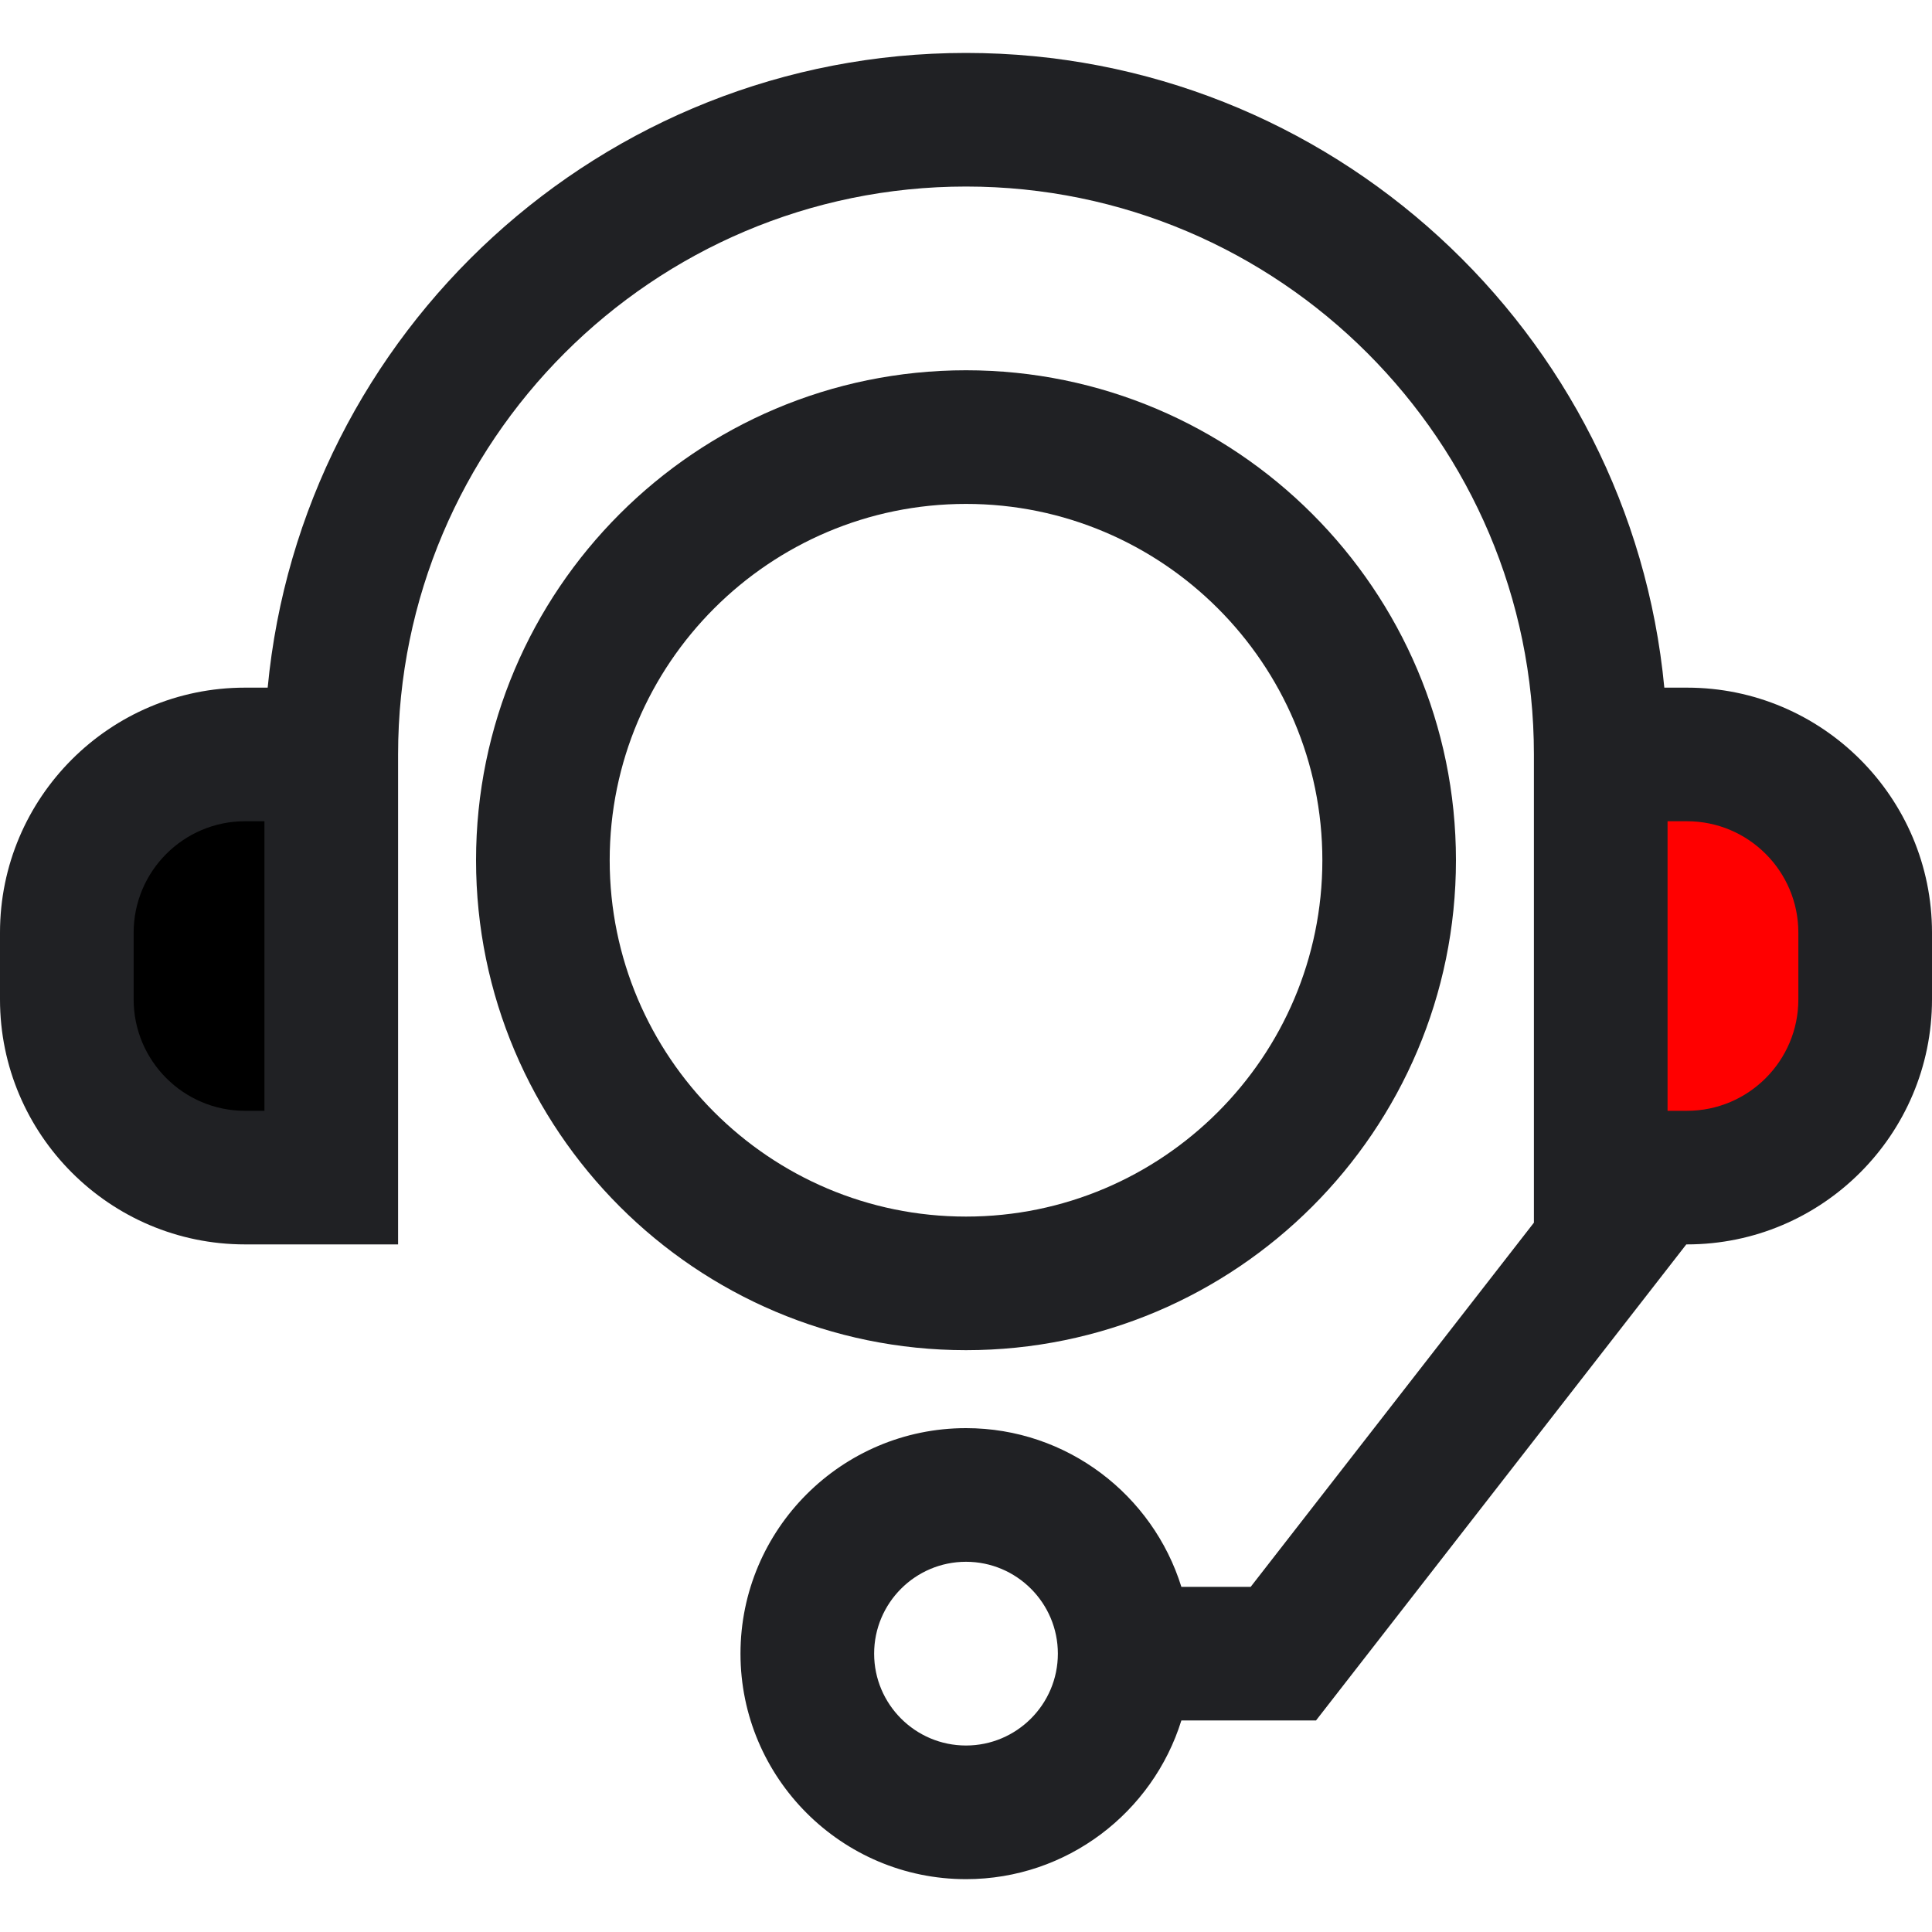
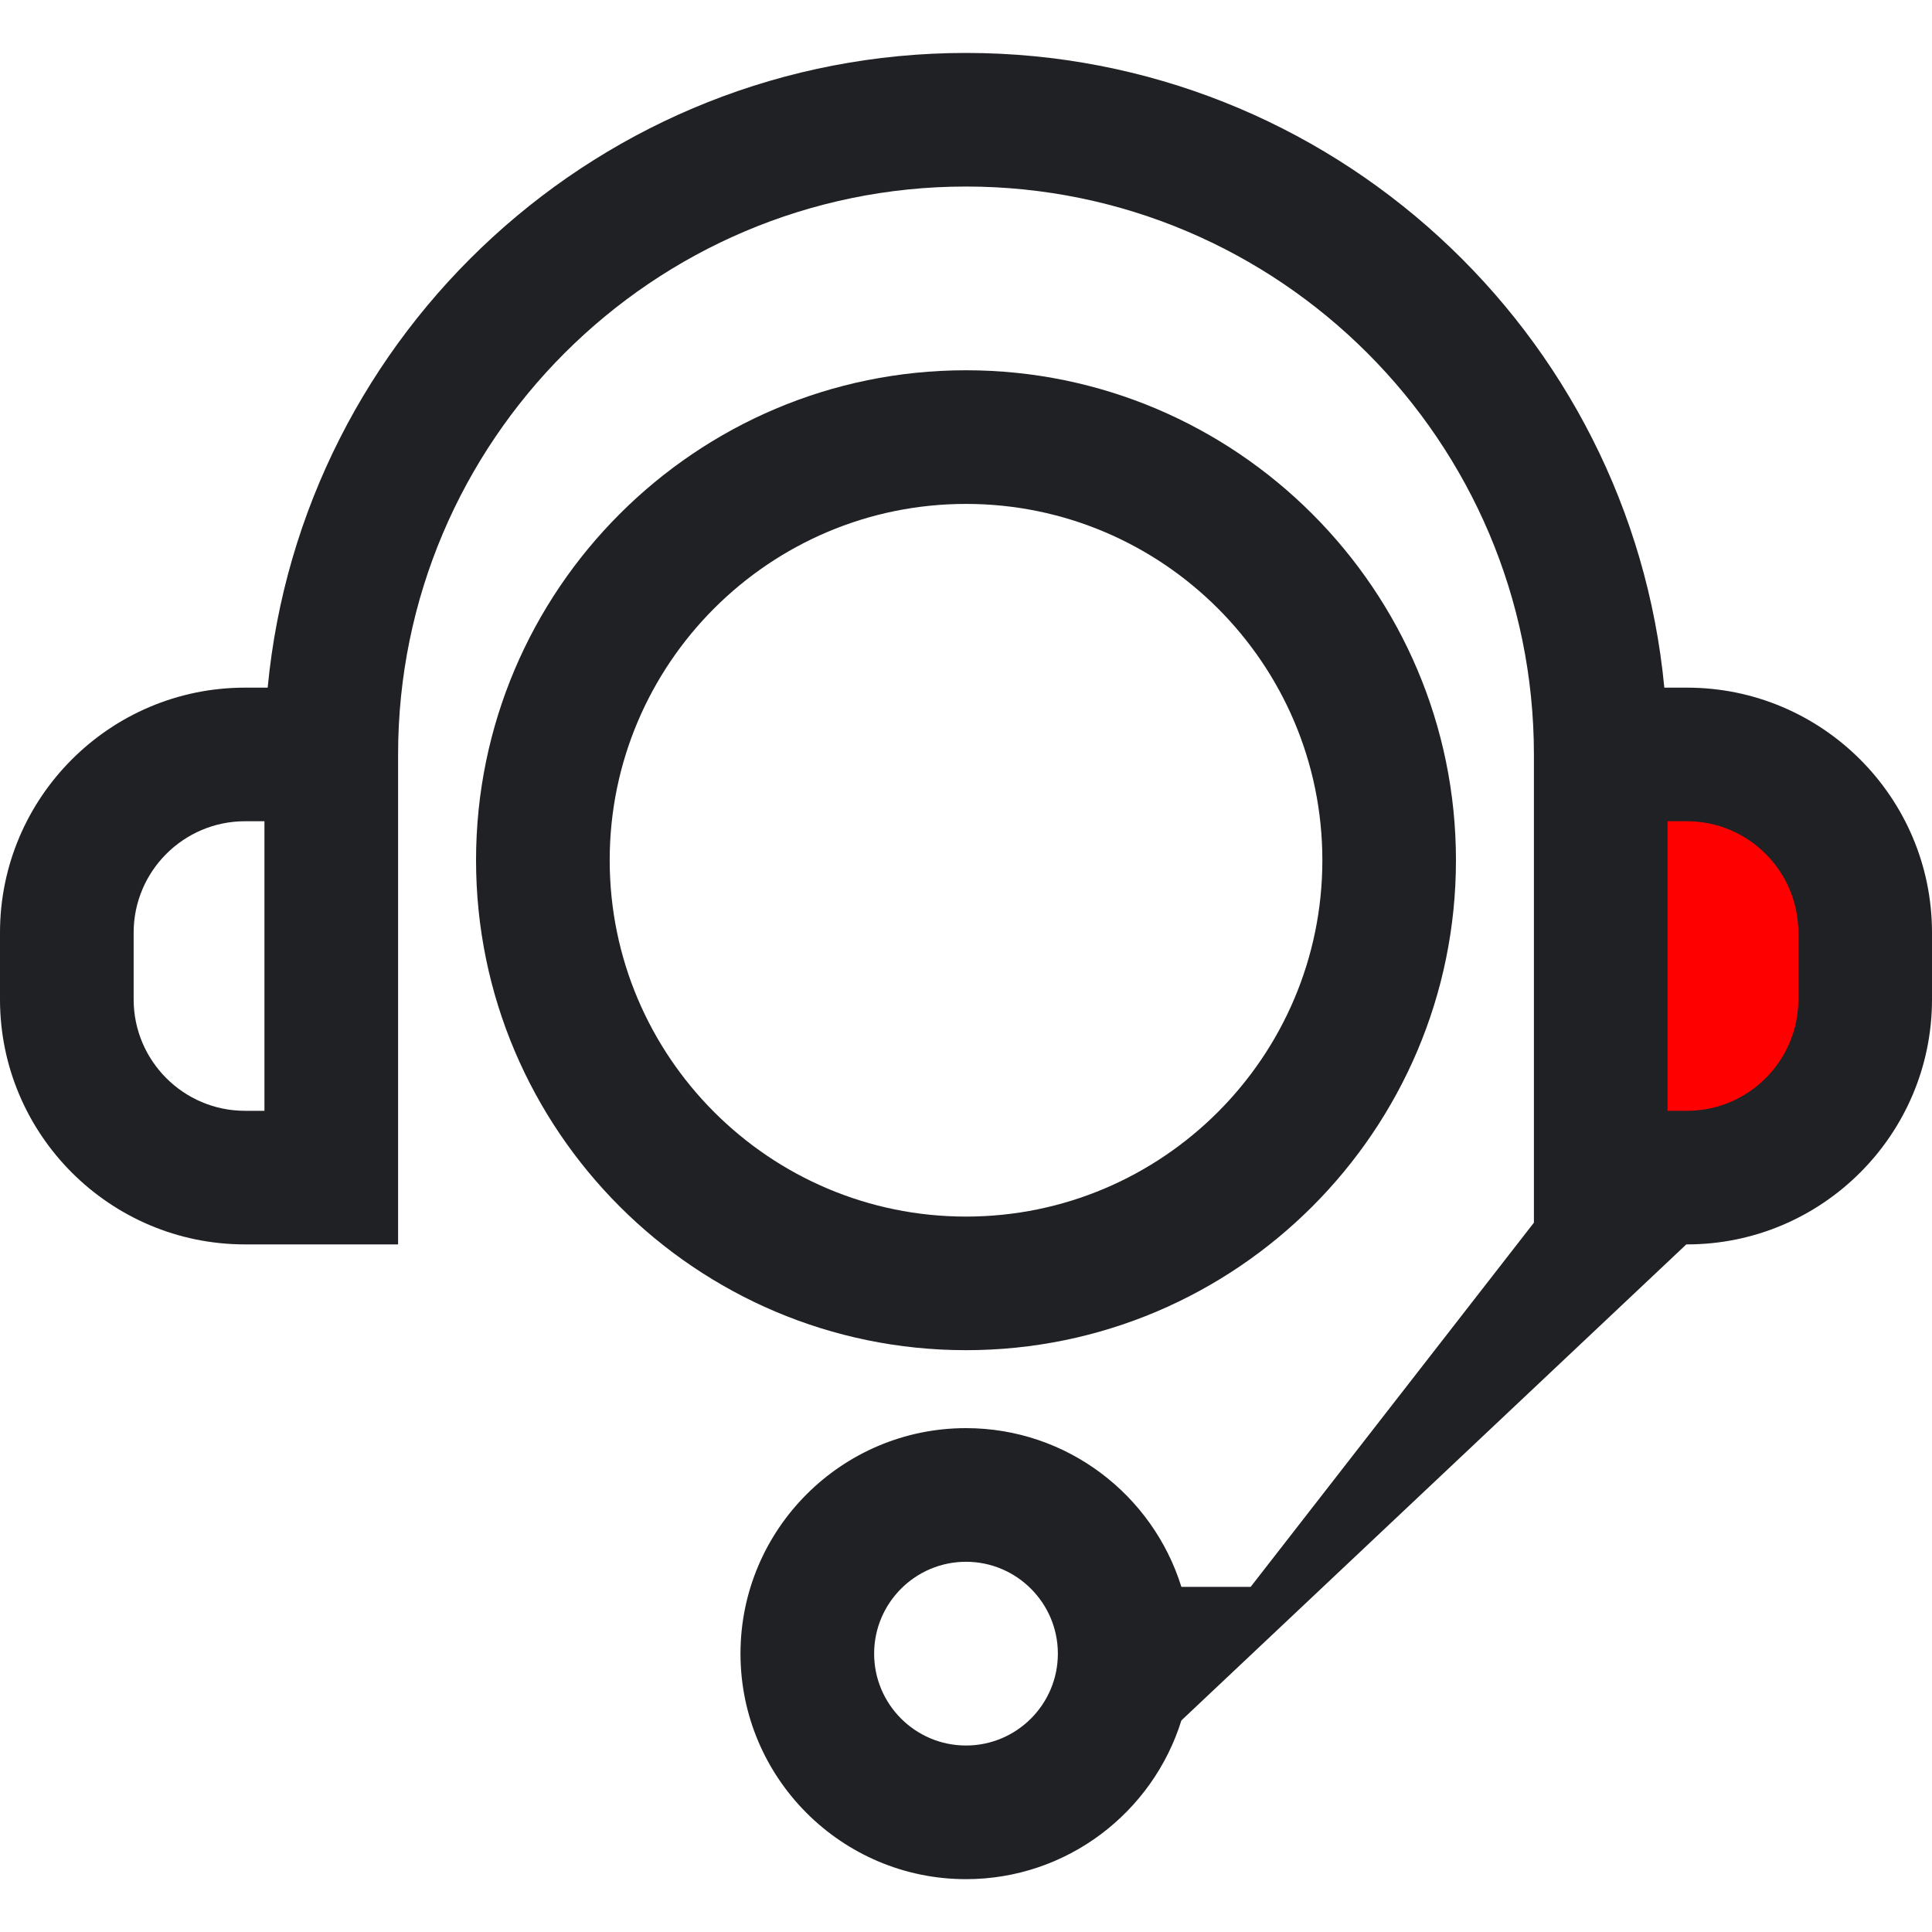
<svg xmlns="http://www.w3.org/2000/svg" width="40" height="40" viewBox="0 0 40 40" fill="red">
  <g clip-path="url(#clip0_63_3052)">
    <path d="M20 7.666C14.407 7.666 9.856 12.217 9.856 17.81C9.856 23.404 14.407 27.954 20 27.954C25.593 27.954 30.144 23.404 30.144 17.81C30.144 12.217 25.593 7.666 20 7.666ZM20 25.188C15.932 25.188 12.623 21.878 12.623 17.81C12.623 13.742 15.932 10.433 20 10.433C24.068 10.433 27.378 13.742 27.378 17.81C27.378 21.878 24.068 25.188 20 25.188Z" fill="#202124" />
    <path d="M35.834 16.25H32.917V25L35.834 23.75L37.917 22.083V17.917L35.834 16.25Z" fill="red" stroke="#202124" />
-     <path d="M4.167 16.25H7.083V25L4.167 23.75L2.083 22.083V17.917L4.167 16.25Z" fill="0" />
-     <path d="M34.928 14.237H34.458C33.759 6.875 27.542 1.096 20 1.096C12.458 1.096 6.241 6.875 5.542 14.237H5.072C2.275 14.237 0 16.512 0 19.309V20.692C0 23.489 2.275 25.764 5.072 25.764H8.242V15.62C8.242 9.137 13.517 3.862 20 3.862C26.483 3.862 31.758 9.137 31.758 15.62V25.314L25.894 32.854H24.459C23.868 30.953 22.093 29.568 20 29.568C17.426 29.568 15.331 31.663 15.331 34.237C15.331 36.811 17.426 38.906 20 38.906C22.093 38.906 23.868 37.521 24.459 35.62H27.247L34.913 25.764H34.928C37.725 25.764 40 23.489 40 20.692V19.309C40 16.512 37.725 14.237 34.928 14.237ZM5.475 22.998H5.072C3.801 22.998 2.767 21.963 2.767 20.692V19.309C2.767 18.038 3.801 17.003 5.072 17.003H5.475V22.998ZM20 36.139C18.951 36.139 18.098 35.286 18.098 34.237C18.098 33.188 18.951 32.335 20 32.335C21.049 32.335 21.902 33.188 21.902 34.237C21.902 35.286 21.049 36.139 20 36.139ZM37.233 20.692C37.233 21.963 36.199 22.998 34.928 22.998H34.525V17.003H34.928C36.199 17.003 37.233 18.038 37.233 19.309V20.692Z" fill="#202124" />
+     <path d="M34.928 14.237H34.458C33.759 6.875 27.542 1.096 20 1.096C12.458 1.096 6.241 6.875 5.542 14.237H5.072C2.275 14.237 0 16.512 0 19.309V20.692C0 23.489 2.275 25.764 5.072 25.764H8.242V15.62C8.242 9.137 13.517 3.862 20 3.862C26.483 3.862 31.758 9.137 31.758 15.62V25.314L25.894 32.854H24.459C23.868 30.953 22.093 29.568 20 29.568C17.426 29.568 15.331 31.663 15.331 34.237C15.331 36.811 17.426 38.906 20 38.906C22.093 38.906 23.868 37.521 24.459 35.62L34.913 25.764H34.928C37.725 25.764 40 23.489 40 20.692V19.309C40 16.512 37.725 14.237 34.928 14.237ZM5.475 22.998H5.072C3.801 22.998 2.767 21.963 2.767 20.692V19.309C2.767 18.038 3.801 17.003 5.072 17.003H5.475V22.998ZM20 36.139C18.951 36.139 18.098 35.286 18.098 34.237C18.098 33.188 18.951 32.335 20 32.335C21.049 32.335 21.902 33.188 21.902 34.237C21.902 35.286 21.049 36.139 20 36.139ZM37.233 20.692C37.233 21.963 36.199 22.998 34.928 22.998H34.525V17.003H34.928C36.199 17.003 37.233 18.038 37.233 19.309V20.692Z" fill="#202124" />
  </g>
  <defs>
    <clipPath id="clip0_63_3052">
      <rect width="40" height="40" fill="white" />
    </clipPath>
  </defs>
</svg>